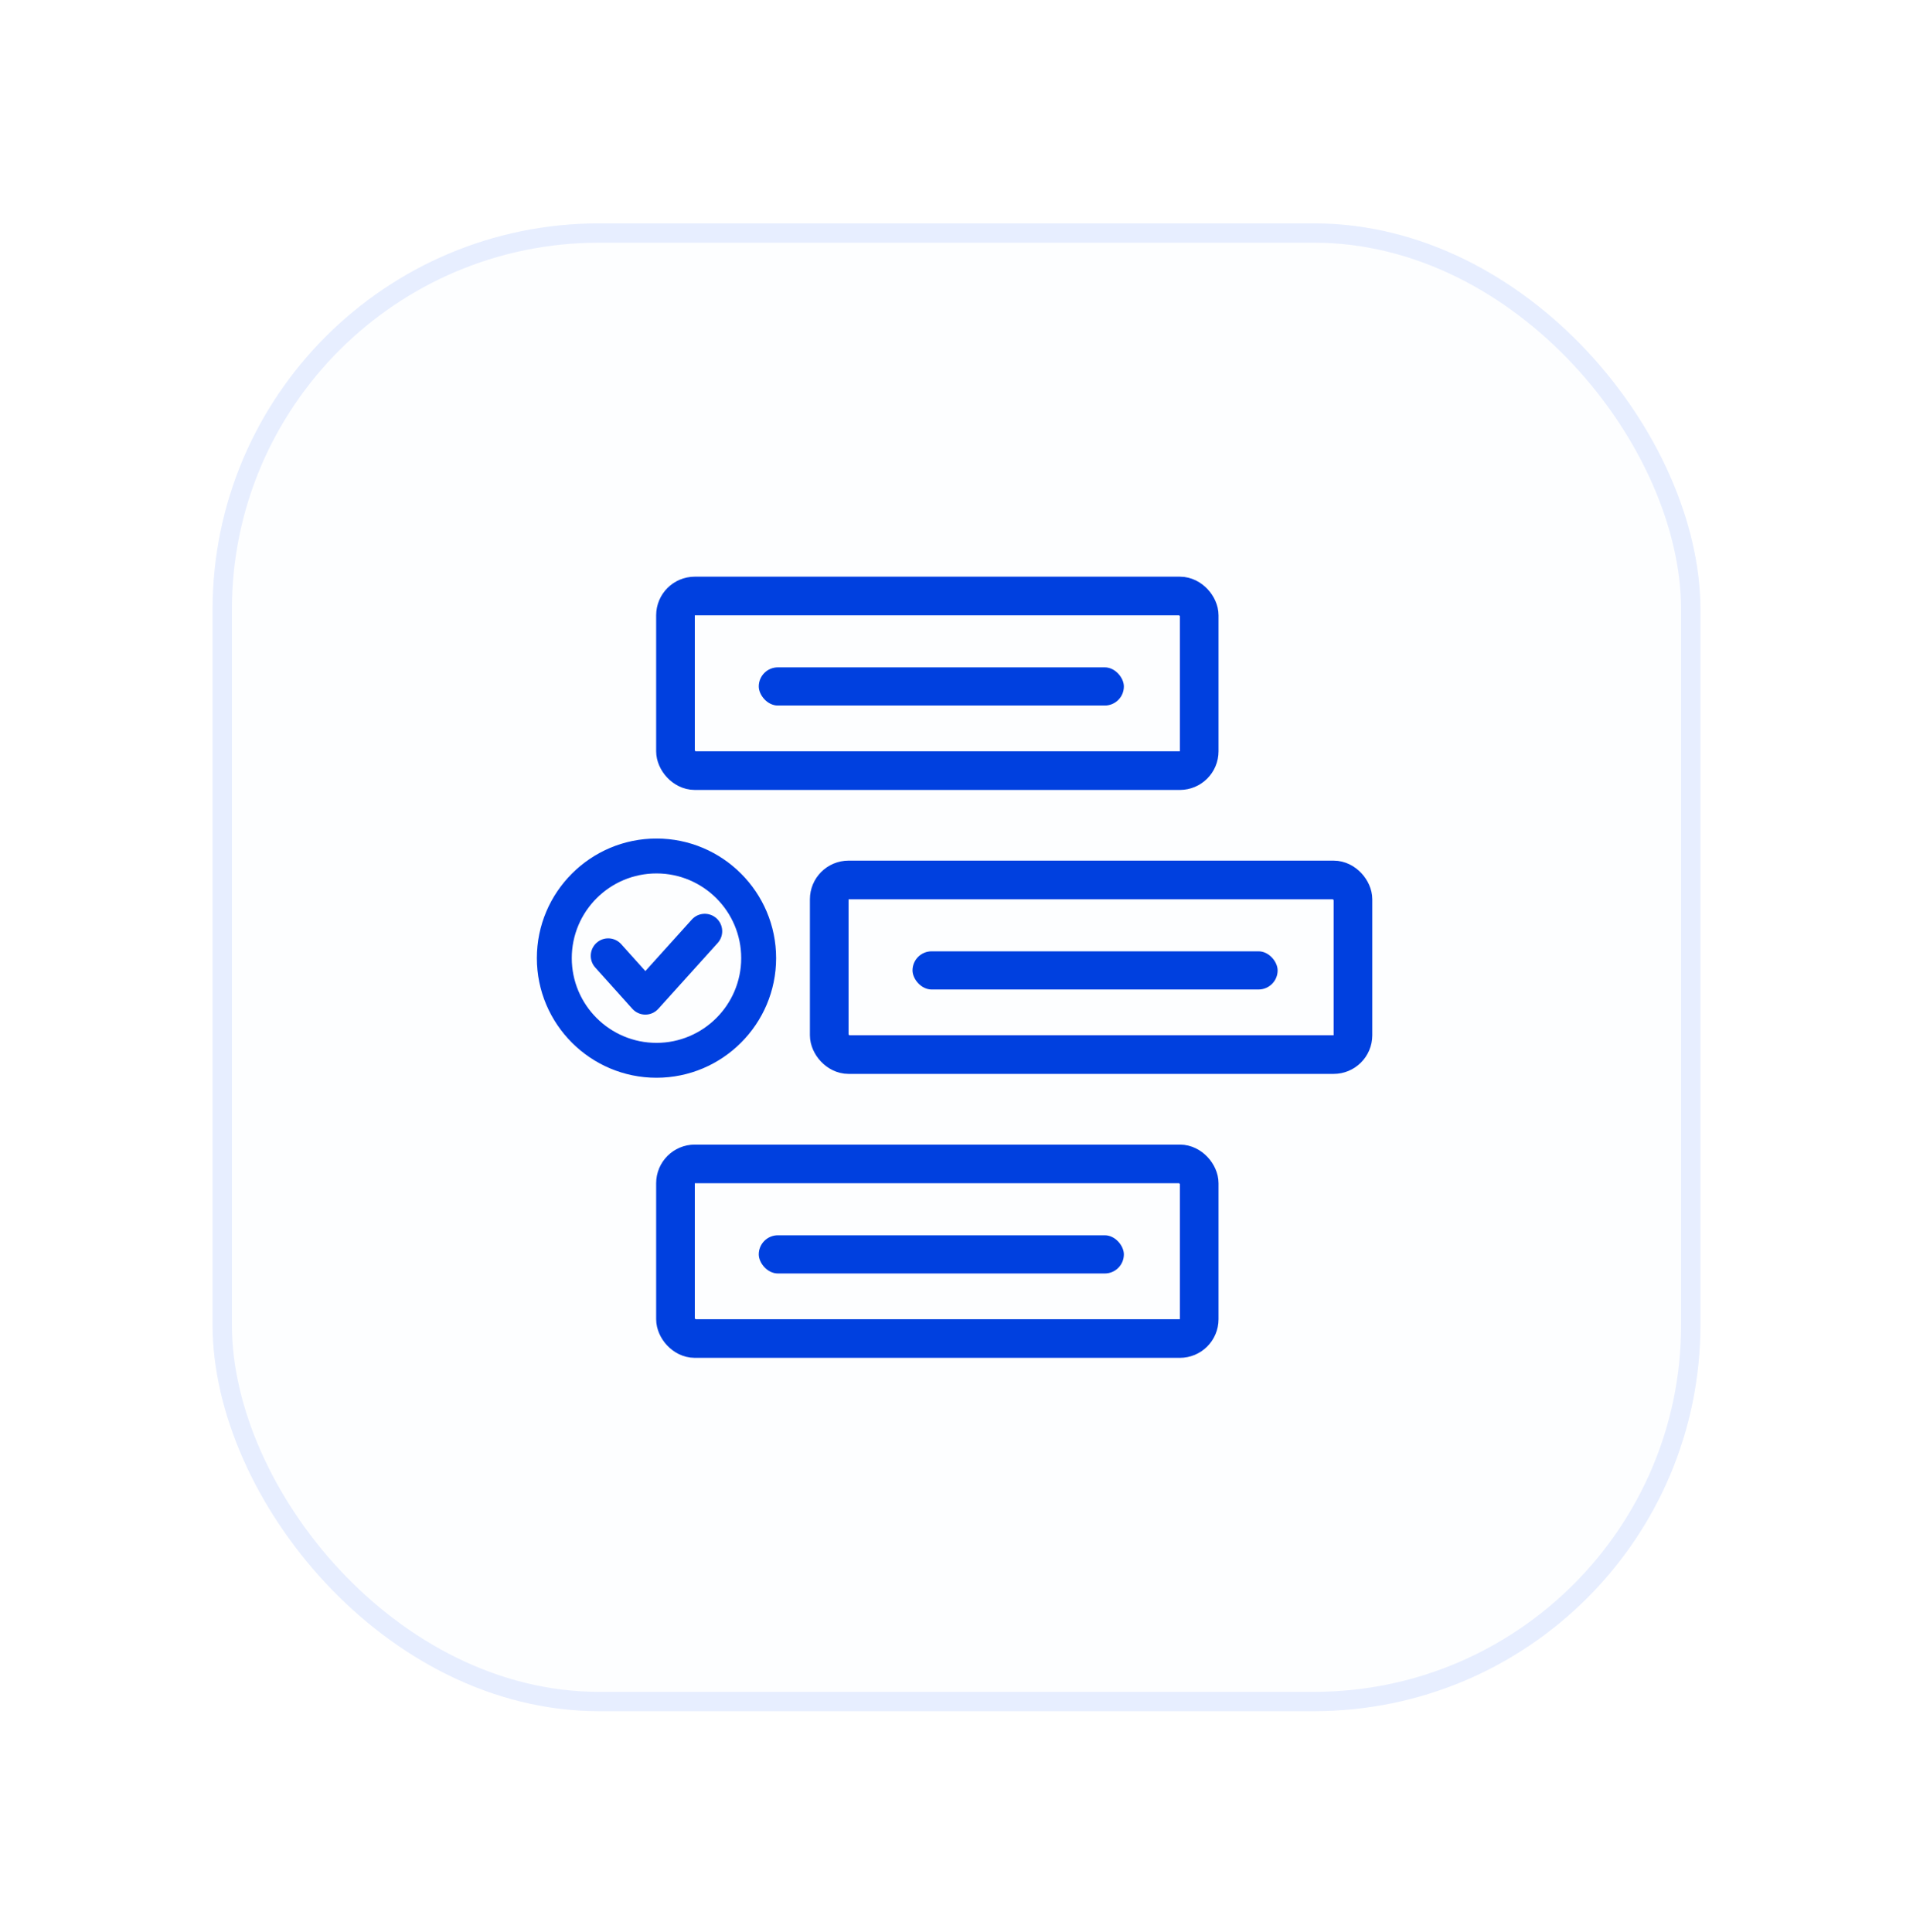
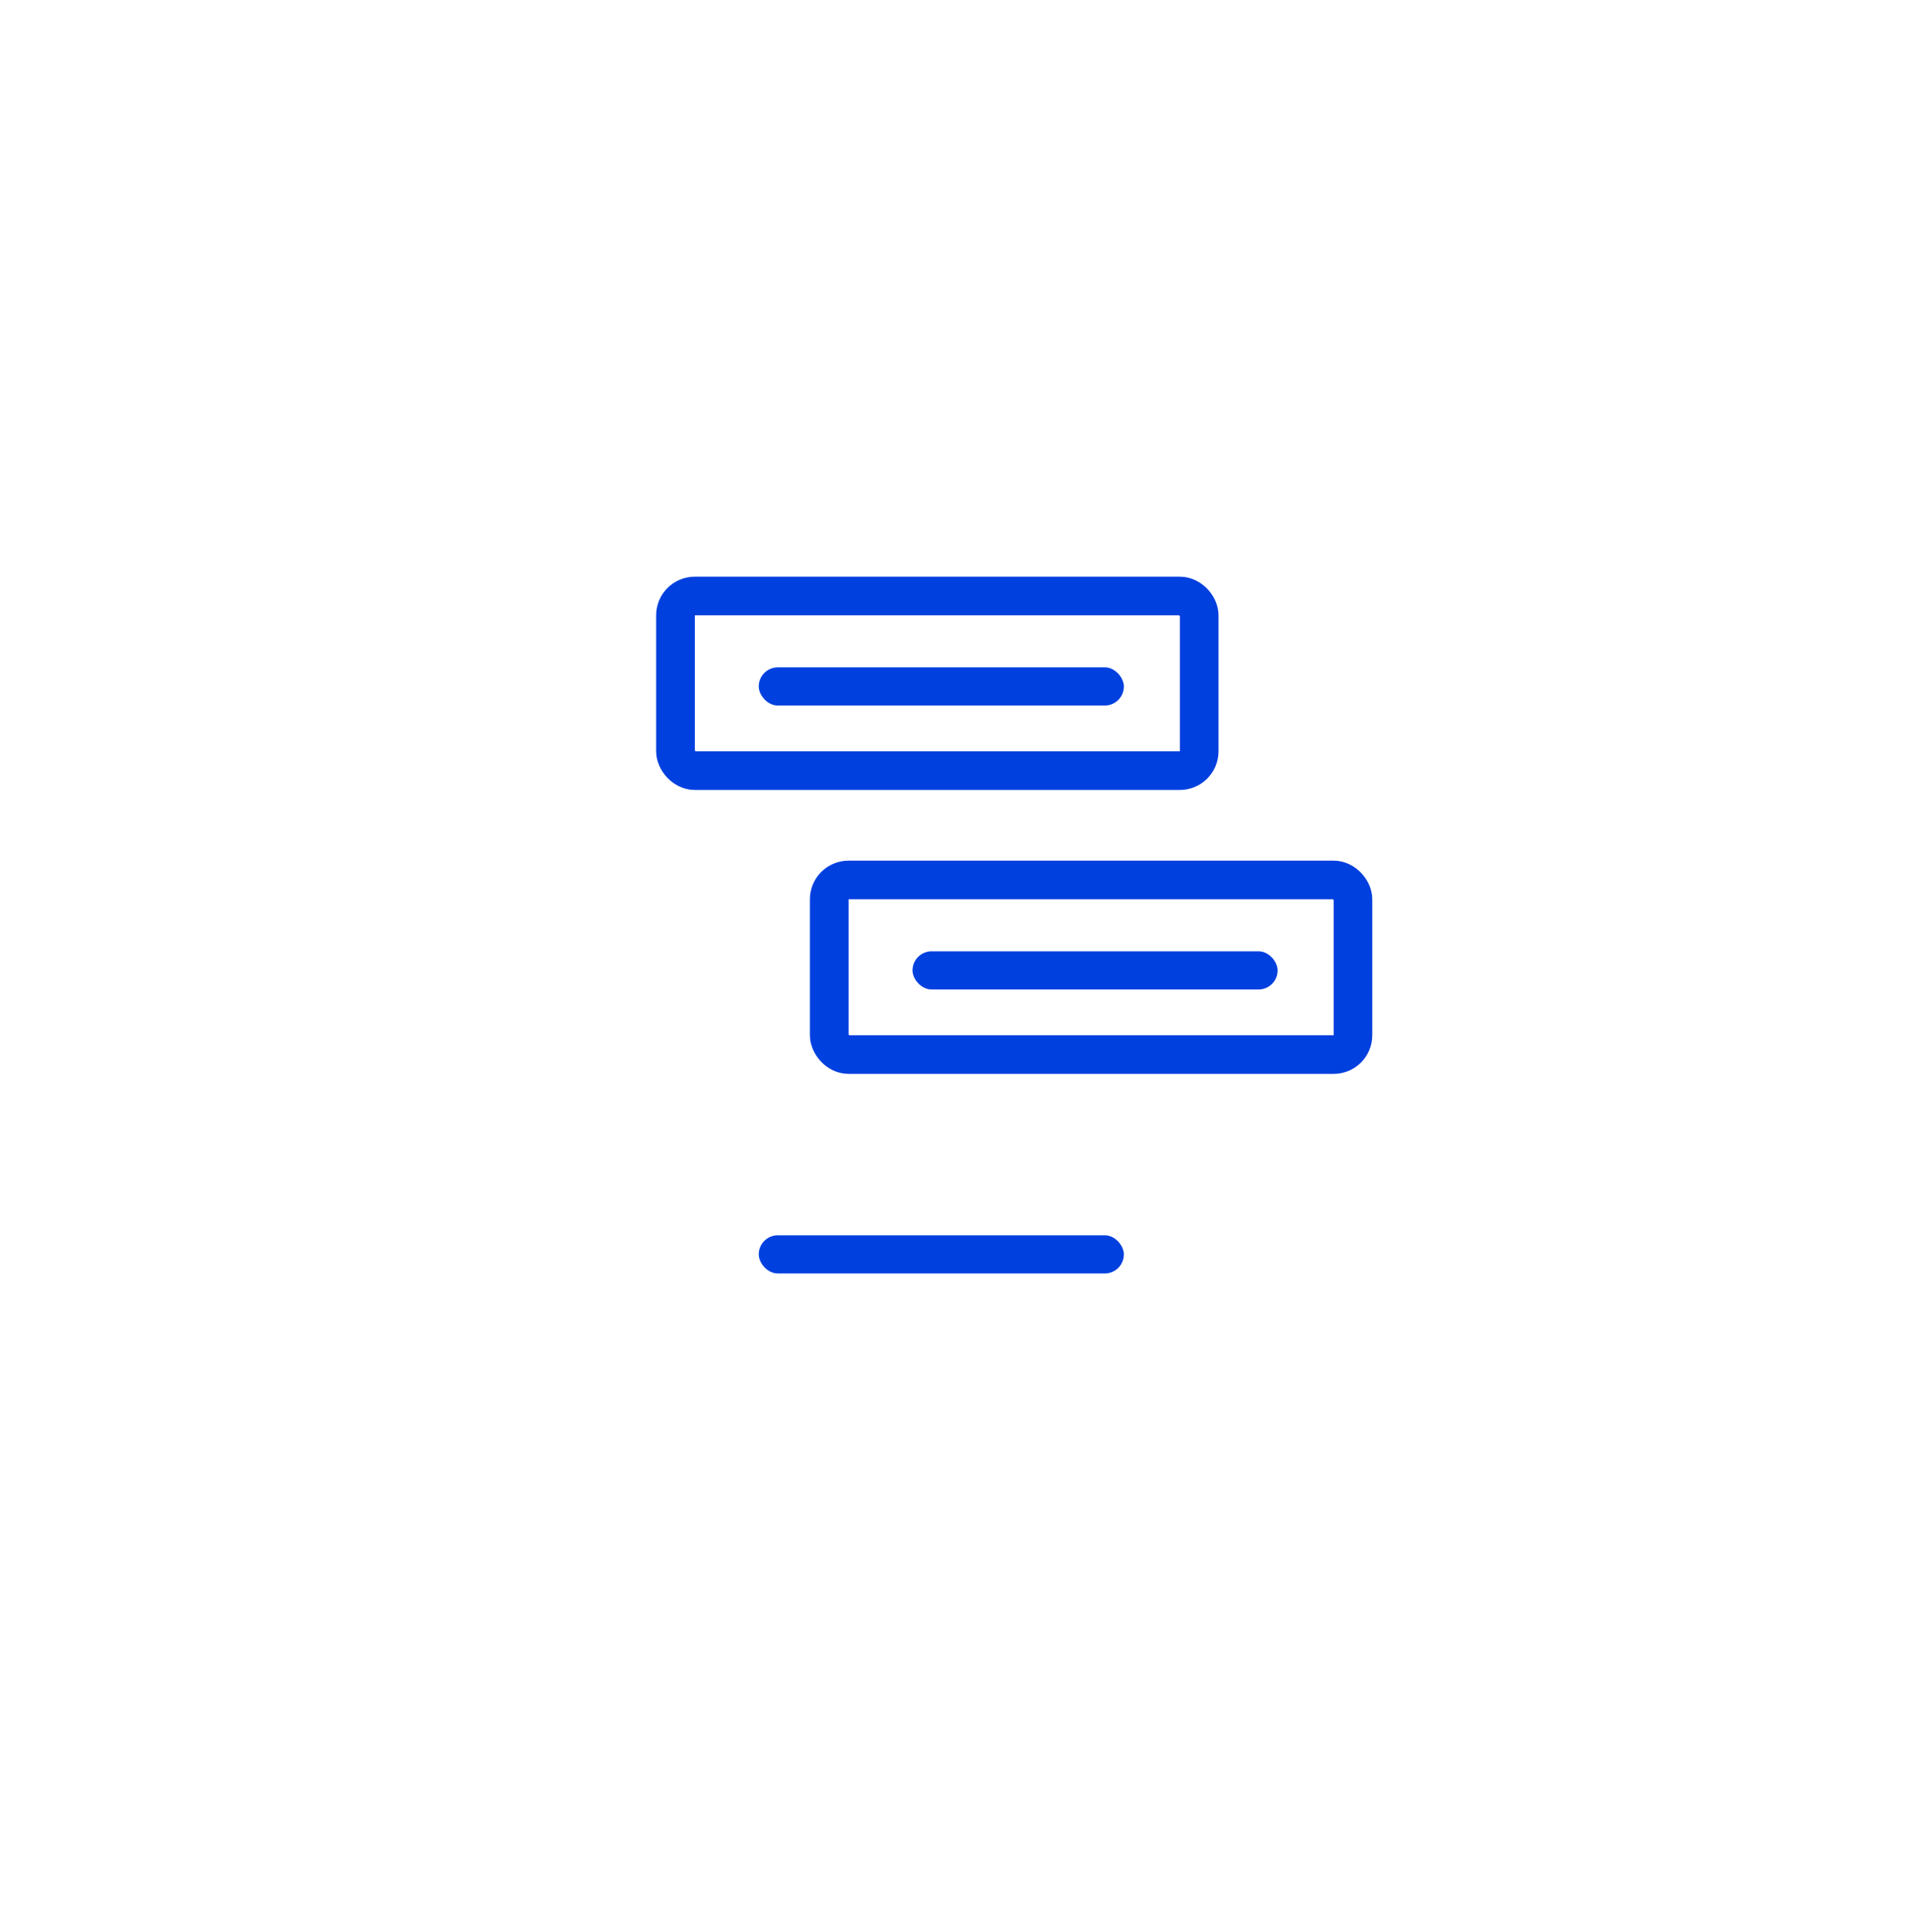
<svg xmlns="http://www.w3.org/2000/svg" width="99" height="100" viewBox="0 0 99 100" fill="none">
  <g filter="url(#filter0_d_3_29)">
-     <rect x="7" y="7.561" width="77" height="77" rx="20" fill="#FDFEFF" />
-     <rect x="7.5" y="8.061" width="76" height="76" rx="19.5" stroke="#E7EEFF" />
-     <path d="M29.974 51.579C26.671 51.579 23.983 48.891 23.983 45.588C23.983 42.285 26.671 39.598 29.974 39.598C33.277 39.598 35.965 42.285 35.965 45.588C35.965 48.891 33.277 51.579 29.974 51.579ZM29.974 41.004C27.446 41.004 25.39 43.06 25.39 45.588C25.39 48.116 27.446 50.173 29.974 50.173C32.502 50.173 34.558 48.116 34.558 45.588C34.558 43.06 32.502 41.004 29.974 41.004Z" fill="#0040DF" stroke="#0040DF" stroke-width="0.4" />
-     <path d="M29.398 48.311C29.198 48.311 29.008 48.226 28.874 48.078L26.952 45.938C26.693 45.649 26.717 45.205 27.006 44.945C27.293 44.685 27.739 44.709 27.999 44.998L29.398 46.556L31.95 43.726C32.211 43.436 32.655 43.415 32.943 43.674C33.232 43.934 33.254 44.379 32.995 44.667L29.92 48.078C29.786 48.226 29.597 48.311 29.398 48.311Z" fill="#0040DF" stroke="#0040DF" stroke-width="0.4" />
    <rect x="30.957" y="26.846" width="27.103" height="9.037" rx="1" stroke="#0040DF" stroke-width="2" />
    <rect x="35.267" y="30.539" width="18.895" height="1.976" rx="0.988" fill="#0040DF" />
    <rect x="38.914" y="41.542" width="27.103" height="9.037" rx="1" stroke="#0040DF" stroke-width="2" />
    <rect x="43.224" y="45.235" width="18.895" height="1.976" rx="0.988" fill="#0040DF" />
-     <rect x="30.957" y="56.238" width="27.103" height="9.037" rx="1" stroke="#0040DF" stroke-width="2" />
    <rect x="35.267" y="59.932" width="18.895" height="1.976" rx="0.988" fill="#0040DF" />
  </g>
  <defs>
    <filter id="filter0_d_3_29" x="0" y="0.561" width="99" height="99" filterUnits="userSpaceOnUse" color-interpolation-filters="sRGB">
      <feFlood flood-opacity="0" result="BackgroundImageFix" />
      <feColorMatrix in="SourceAlpha" type="matrix" values="0 0 0 0 0 0 0 0 0 0 0 0 0 0 0 0 0 0 127 0" result="hardAlpha" />
      <feOffset dx="4" dy="4" />
      <feGaussianBlur stdDeviation="5.5" />
      <feComposite in2="hardAlpha" operator="out" />
      <feColorMatrix type="matrix" values="0 0 0 0 0 0 0 0 0 0 0 0 0 0 0 0 0 0 0.07 0" />
      <feBlend mode="normal" in2="BackgroundImageFix" result="effect1_dropShadow_3_29" />
      <feBlend mode="normal" in="SourceGraphic" in2="effect1_dropShadow_3_29" result="shape" />
    </filter>
  </defs>
</svg>